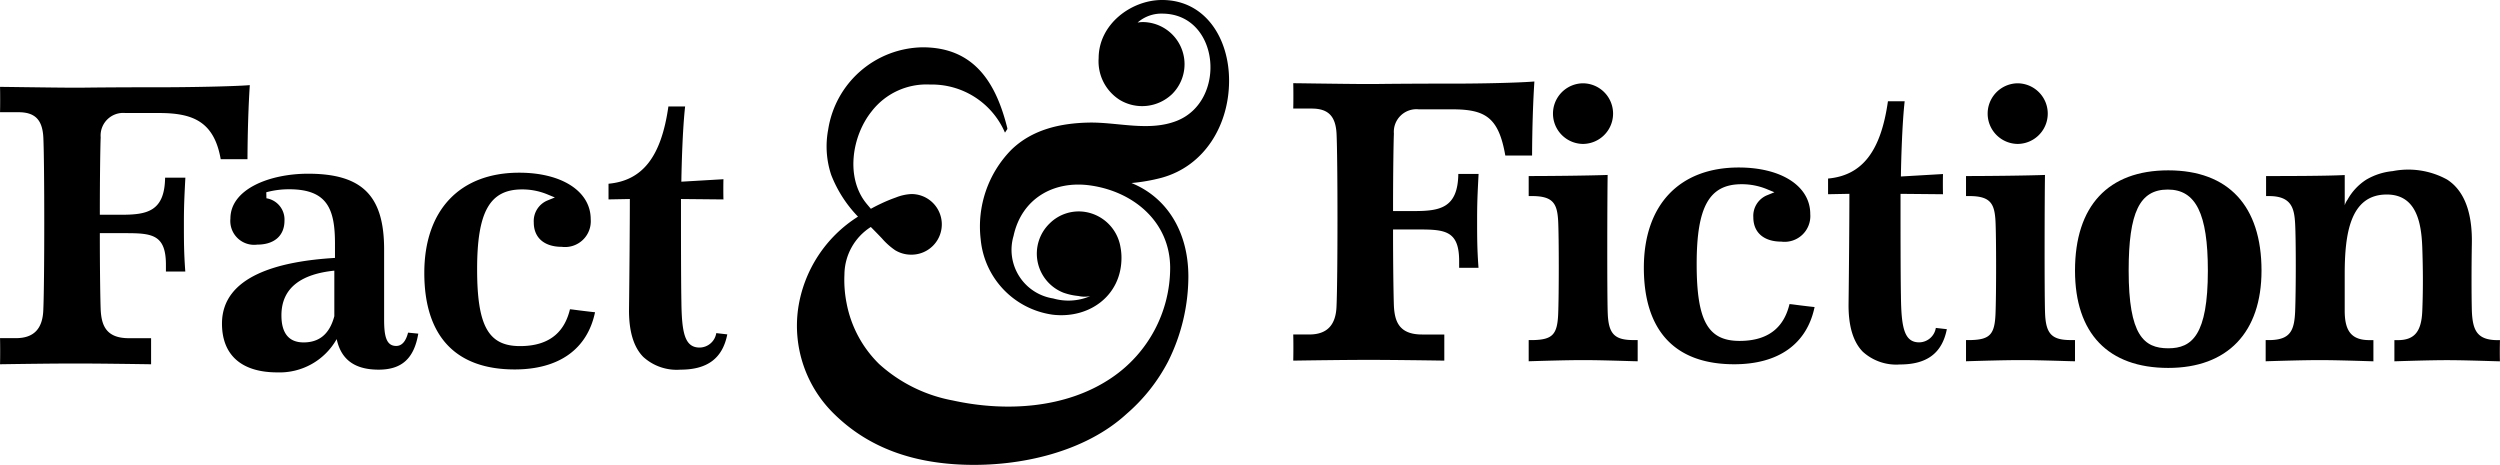
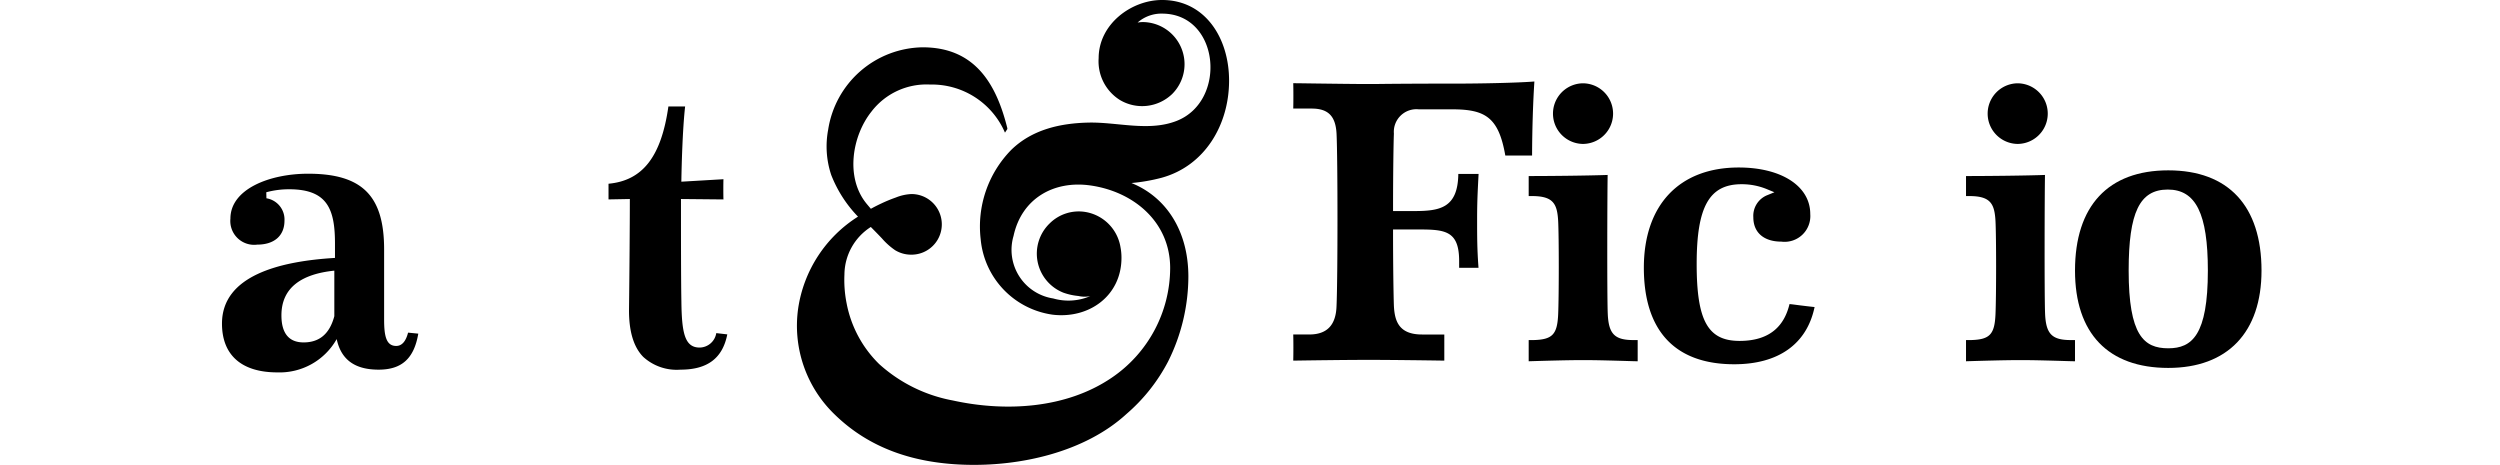
<svg xmlns="http://www.w3.org/2000/svg" width="268.904" height="49.999" viewBox="0 0 268.904 49.999">
  <g id="Group_104" data-name="Group 104" transform="translate(-585.548 -11101.484)">
-     <path id="Path_97" data-name="Path 97" d="M601.8,11140.666c-1.237-.019-5.56-.083-8.133-.083s-6.856.063-8.116.082c.021-.705.021-2.108,0-2.81h1.721c1.922,0,2.882-1.016,2.937-3.1.133-2.981.133-15.783,0-18.5-.1-1.892-.9-2.7-2.671-2.7h-1.987c.02-.685.02-2.039,0-2.725.484,0,1.339.015,2.319.027,1.992.026,4.5.059,5.488.059.555,0,1.147,0,1.93-.012,1.518-.015,3.753-.033,7.829-.033,2.446,0,7.451-.078,9.3-.228-.15,2.331-.235,5.067-.249,7.963l-2.879.006c-.721-4.129-3.089-4.97-6.657-4.97h-3.584a2.429,2.429,0,0,0-2.671,2.608c-.044,1.137-.09,4.436-.09,8v.334h2.232c2.767,0,4.738-.289,4.788-3.993h2.18c-.115,2.191-.158,3.11-.158,4.938,0,1.854,0,3.113.15,5.158h-2.084v-.724c0-3.253-1.491-3.4-4.349-3.4l-2.759,0v.334c0,3.442.046,6.62.09,7.863.08,1.612.5,3.1,3.023,3.1h2.4Z" />
    <path id="Path_98" data-name="Path 98" d="M629.441,11137.262c-.243.948-.67,1.432-1.277,1.432-1.085,0-1.3-1.09-1.3-2.849v-7.542c0-5.776-2.369-8.134-8.177-8.134-4.152,0-8.355,1.659-8.355,4.827a2.564,2.564,0,0,0,2.886,2.8c1.834,0,2.929-.963,2.929-2.577a2.312,2.312,0,0,0-1.942-2.407l-.015-.648a9.283,9.283,0,0,1,2.467-.321c4.116,0,4.922,2.145,4.922,5.847v1.536c-5.954.354-12.154,1.9-12.154,7.064,0,3.4,2.117,5.249,5.953,5.249a7.047,7.047,0,0,0,6.383-3.579v-.015c.47,2.221,1.945,3.3,4.511,3.3,2.487,0,3.809-1.19,4.268-3.873m-9.031-1.879c-.529,1.983-1.676,2.822-3.308,2.822-1.455,0-2.382-.839-2.382-2.91,0-3.043,2.25-4.455,5.69-4.809Z" />
-     <path id="Path_99" data-name="Path 99" d="M640.908,11141.222c-6.36,0-9.721-3.59-9.721-10.382,0-6.751,3.815-10.781,10.206-10.781,4.6,0,7.692,2.011,7.692,5a2.769,2.769,0,0,1-3.105,2.975c-1.89,0-3.018-.98-3.018-2.621a2.392,2.392,0,0,1,1.512-2.382l.756-.309-.755-.31a7.074,7.074,0,0,0-2.773-.554c-3.479,0-4.834,2.405-4.834,8.582,0,6.106,1.208,8.271,4.614,8.271,3.5,0,4.866-1.852,5.372-3.963.348.033.59.073,1.128.139.6.073,1.179.145,1.569.182C648.722,11139.042,645.667,11141.222,640.908,11141.222Z" />
    <path id="Path_100" data-name="Path 100" d="M663.777,11137.45c-.509,2.579-2.143,3.795-5.036,3.795a5.34,5.34,0,0,1-4-1.369c-1.042-1.052-1.559-2.779-1.535-5.13.045-3.627.088-9.223.088-11.515v-.341l-2.293.044v-1.687c3.677-.339,5.677-2.922,6.44-8.312h1.8c-.288,2.563-.377,6.53-.4,7.731l-.007.361,4.529-.266c-.017.584-.017,1.6,0,2.175l-4.568-.045v.338c0,3.339,0,8.384.045,10.68.04,3.358.344,4.959,1.966,4.959a1.841,1.841,0,0,0,1.786-1.554" />
    <path id="Path_101" data-name="Path 101" d="M807.691,11140.317c-1.325-.039-3.326-.1-4.791-.1-1.609,0-4.024.07-5.321.108l-.563.017v-2.279h.5c2.056-.05,2.579-.6,2.671-2.789.088-2.022.088-8.283,0-10-.1-1.866-.523-2.7-2.8-2.7h-.371v-2.154c2.236,0,6.459-.043,8.494-.118-.042,2.26-.069,13.034.011,14.927.091,2.171.736,2.833,2.759,2.833h.459v2.281C808.482,11140.341,808.12,11140.33,807.691,11140.317Zm-5.144-23.352a3.261,3.261,0,0,1,0-6.521,3.26,3.26,0,1,1,0,6.521Z" />
    <path id="Path_102" data-name="Path 102" d="M818.77,11141.058c-6.469,0-10.031-3.719-10.031-10.471,0-6.952,3.562-10.78,10.031-10.78s10.03,3.828,10.03,10.78C828.8,11137.241,825.144,11141.058,818.77,11141.058Zm-.045-19.185c-3.033,0-4.215,2.443-4.215,8.714,0,6.962,1.63,8.36,4.26,8.36,2.556,0,4.259-1.421,4.259-8.36C823.029,11124.479,821.741,11121.873,818.725,11121.873Z" />
-     <path id="Path_103" data-name="Path 103" d="M839.865,11140.318c-1.325-.039-3.327-.1-4.778-.1-1.61,0-4,.07-5.285.108l-.555.017v-2.279h.5c2.164-.053,2.584-1.04,2.671-3.1.091-2.33.091-7.678,0-9.381-.086-1.646-.357-3.008-2.8-3.008h-.327v-2.154c2.089,0,6.547-.006,8.46-.109v3.254a1.943,1.943,0,0,1,.3-.6,6,6,0,0,1,2.016-2.157,6.915,6.915,0,0,1,2.842-.919,8.676,8.676,0,0,1,5.84.9,4.728,4.728,0,0,1,.834.675c1.272,1.294,1.892,3.384,1.841,6.211-.044,2.551-.044,5.531,0,7.247.087,2.09.544,3.148,2.8,3.148h.225c-.021.641-.024,1.689-.006,2.28l-.943-.027c-1.312-.039-3.294-.1-4.744-.1-1.606,0-3.955.072-5.216.11l-.448.014v-2.278h.371c1.77,0,2.532-.9,2.627-3.1.089-2.072.089-4.395,0-6.906-.1-2.635-.633-5.657-3.817-5.657-3.987,0-4.525,4.338-4.525,8.581v3.925c0,2.242.775,3.156,2.673,3.156h.414v2.28Z" />
    <path id="Path_104" data-name="Path 104" d="M740.9,11140.274c-1.237-.02-5.56-.082-8.133-.082s-6.856.063-8.116.082c.021-.705.021-2.109,0-2.812h1.721c1.922,0,2.882-1.015,2.937-3.1.133-2.982.133-15.784,0-18.5-.1-1.893-.9-2.7-2.671-2.7h-1.987c.02-.686.02-2.039,0-2.726.484,0,1.339.016,2.32.028,1.992.026,4.5.058,5.487.058.555,0,1.148,0,1.93-.012,1.518-.014,3.753-.033,7.829-.033,2.446,0,6.523-.077,8.372-.227-.15,2.331-.235,5.066-.248,7.963l-2.88,0c-.721-4.128-2.161-4.969-5.729-4.969h-3.584a2.429,2.429,0,0,0-2.671,2.607c-.044,1.138-.09,4.438-.09,8v.335h2.232c2.768,0,4.738-.289,4.788-3.993h2.18c-.115,2.19-.158,3.109-.158,4.938,0,1.855,0,3.114.15,5.159h-2.083v-.724c0-3.253-1.492-3.4-4.35-3.4l-2.759,0v.334c0,3.442.047,6.62.09,7.863.08,1.611.5,3.1,3.024,3.1h2.4Z" />
    <path id="Path_105" data-name="Path 105" d="M772.084,11140.664c-6.359,0-9.721-3.59-9.721-10.383,0-6.75,3.816-10.781,10.206-10.781,4.6,0,7.693,2.011,7.693,5a2.769,2.769,0,0,1-3.106,2.974c-1.89,0-3.017-.979-3.017-2.62a2.392,2.392,0,0,1,1.512-2.382l.755-.309-.755-.31a7.05,7.05,0,0,0-2.773-.554c-3.478,0-4.833,2.406-4.833,8.581,0,6.108,1.207,8.273,4.613,8.273,3.5,0,4.867-1.854,5.373-3.963.348.032.59.071,1.127.138.6.074,1.179.145,1.57.182C779.9,11138.484,776.843,11140.664,772.084,11140.664Z" />
-     <path id="Path_106" data-name="Path 106" d="M794.953,11136.891c-.509,2.579-2.142,3.795-5.036,3.795a5.34,5.34,0,0,1-4-1.367c-1.042-1.054-1.558-2.779-1.535-5.13.045-3.628.089-9.225.089-11.516v-.341l-2.294.044v-1.686c3.678-.341,5.677-2.924,6.44-8.312h1.8c-.287,2.563-.377,6.53-.4,7.731l-.006.359,4.529-.264c-.018.584-.018,1.6,0,2.173l-4.568-.043v.337c0,3.338,0,8.383.044,10.68.04,3.359.345,4.958,1.966,4.958a1.842,1.842,0,0,0,1.787-1.553" />
    <path id="Path_107" data-name="Path 107" d="M760.651,11140.317c-1.325-.039-3.327-.1-4.791-.1-1.61,0-4.024.07-5.321.108l-.563.017v-2.279h.5c2.056-.05,2.579-.6,2.671-2.789.088-2.022.088-8.283,0-10-.1-1.866-.523-2.7-2.8-2.7h-.371v-2.154c2.236,0,6.458-.043,8.494-.118-.043,2.26-.07,13.034.011,14.927.091,2.171.736,2.833,2.759,2.833h.459v2.281C761.442,11140.341,761.079,11140.33,760.651,11140.317Zm-4.858-23.352a3.261,3.261,0,0,1,0-6.521,3.26,3.26,0,1,1,0,6.521Z" />
    <path id="Path_108" data-name="Path 108" d="M717.75,11110.183c.01-4.633-2.6-8.7-7.208-8.7-3.312,0-6.82,2.6-6.822,6.261a4.9,4.9,0,0,0,2.284,4.494,4.662,4.662,0,0,0,5.623-.641,4.531,4.531,0,0,0-3.2-7.74,4.322,4.322,0,0,0-.519.052,3.9,3.9,0,0,1,2.72-.959c6.13.087,6.926,9.429,1.46,11.547-2.99,1.159-6.346.11-9.435.173-3.059.063-6.1.744-8.348,2.95a11.772,11.772,0,0,0-3.274,9.589,9.024,9.024,0,0,0,7.768,8.126c3.9.455,7.378-2.041,7.377-6.123a5.924,5.924,0,0,0-.107-1.144,4.587,4.587,0,0,0-3.713-3.774,4.433,4.433,0,0,0-3.9,1.217,4.515,4.515,0,0,0,1.481,7.457,6.681,6.681,0,0,0,1.6.352,3.031,3.031,0,0,0,1.274.016,5.933,5.933,0,0,1-3.981.25,5.289,5.289,0,0,1-4.263-6.727c.872-4.024,4.323-5.979,8.241-5.431,4.67.653,8.605,3.927,8.605,8.892a14.3,14.3,0,0,1-6.3,11.8c-4.915,3.34-11.457,3.675-17.081,2.439a16.2,16.2,0,0,1-7.922-3.918,12.37,12.37,0,0,1-3.491-6.493,12.888,12.888,0,0,1-.242-3.143,6.122,6.122,0,0,1,2.838-5.107c.4.406.8.809,1.191,1.224a7.477,7.477,0,0,0,1.42,1.272,3.31,3.31,0,0,0,1.764.483,3.26,3.26,0,1,0,0-6.521,5.087,5.087,0,0,0-1.673.367,16.218,16.218,0,0,0-1.554.638q-.582.271-1.144.582c-.194-.229-.452-.534-.53-.634-2.2-2.783-1.5-7.178.588-9.814a7.453,7.453,0,0,1,6.313-2.917,8.558,8.558,0,0,1,8.054,5.173l.263-.4c-.028-.123,0-.057-.034-.178-1.219-4.837-3.571-8.6-9.087-8.6a10.44,10.44,0,0,0-10.158,8.857,9.677,9.677,0,0,0,.332,4.884,13.512,13.512,0,0,0,2.876,4.472,14.111,14.111,0,0,0-6.432,9.845,13.25,13.25,0,0,0,3.949,11.46c3.741,3.635,8.492,5.2,13.931,5.379,5.951.2,12.927-1.329,17.436-5.464a19.061,19.061,0,0,0,4.467-5.633,20.543,20.543,0,0,0,2.184-9.137c0-4.869-2.345-8.539-6.123-10.066a19.268,19.268,0,0,0,3.224-.56C715.147,11119.337,717.741,11114.9,717.75,11110.183Z" />
  </g>
</svg>